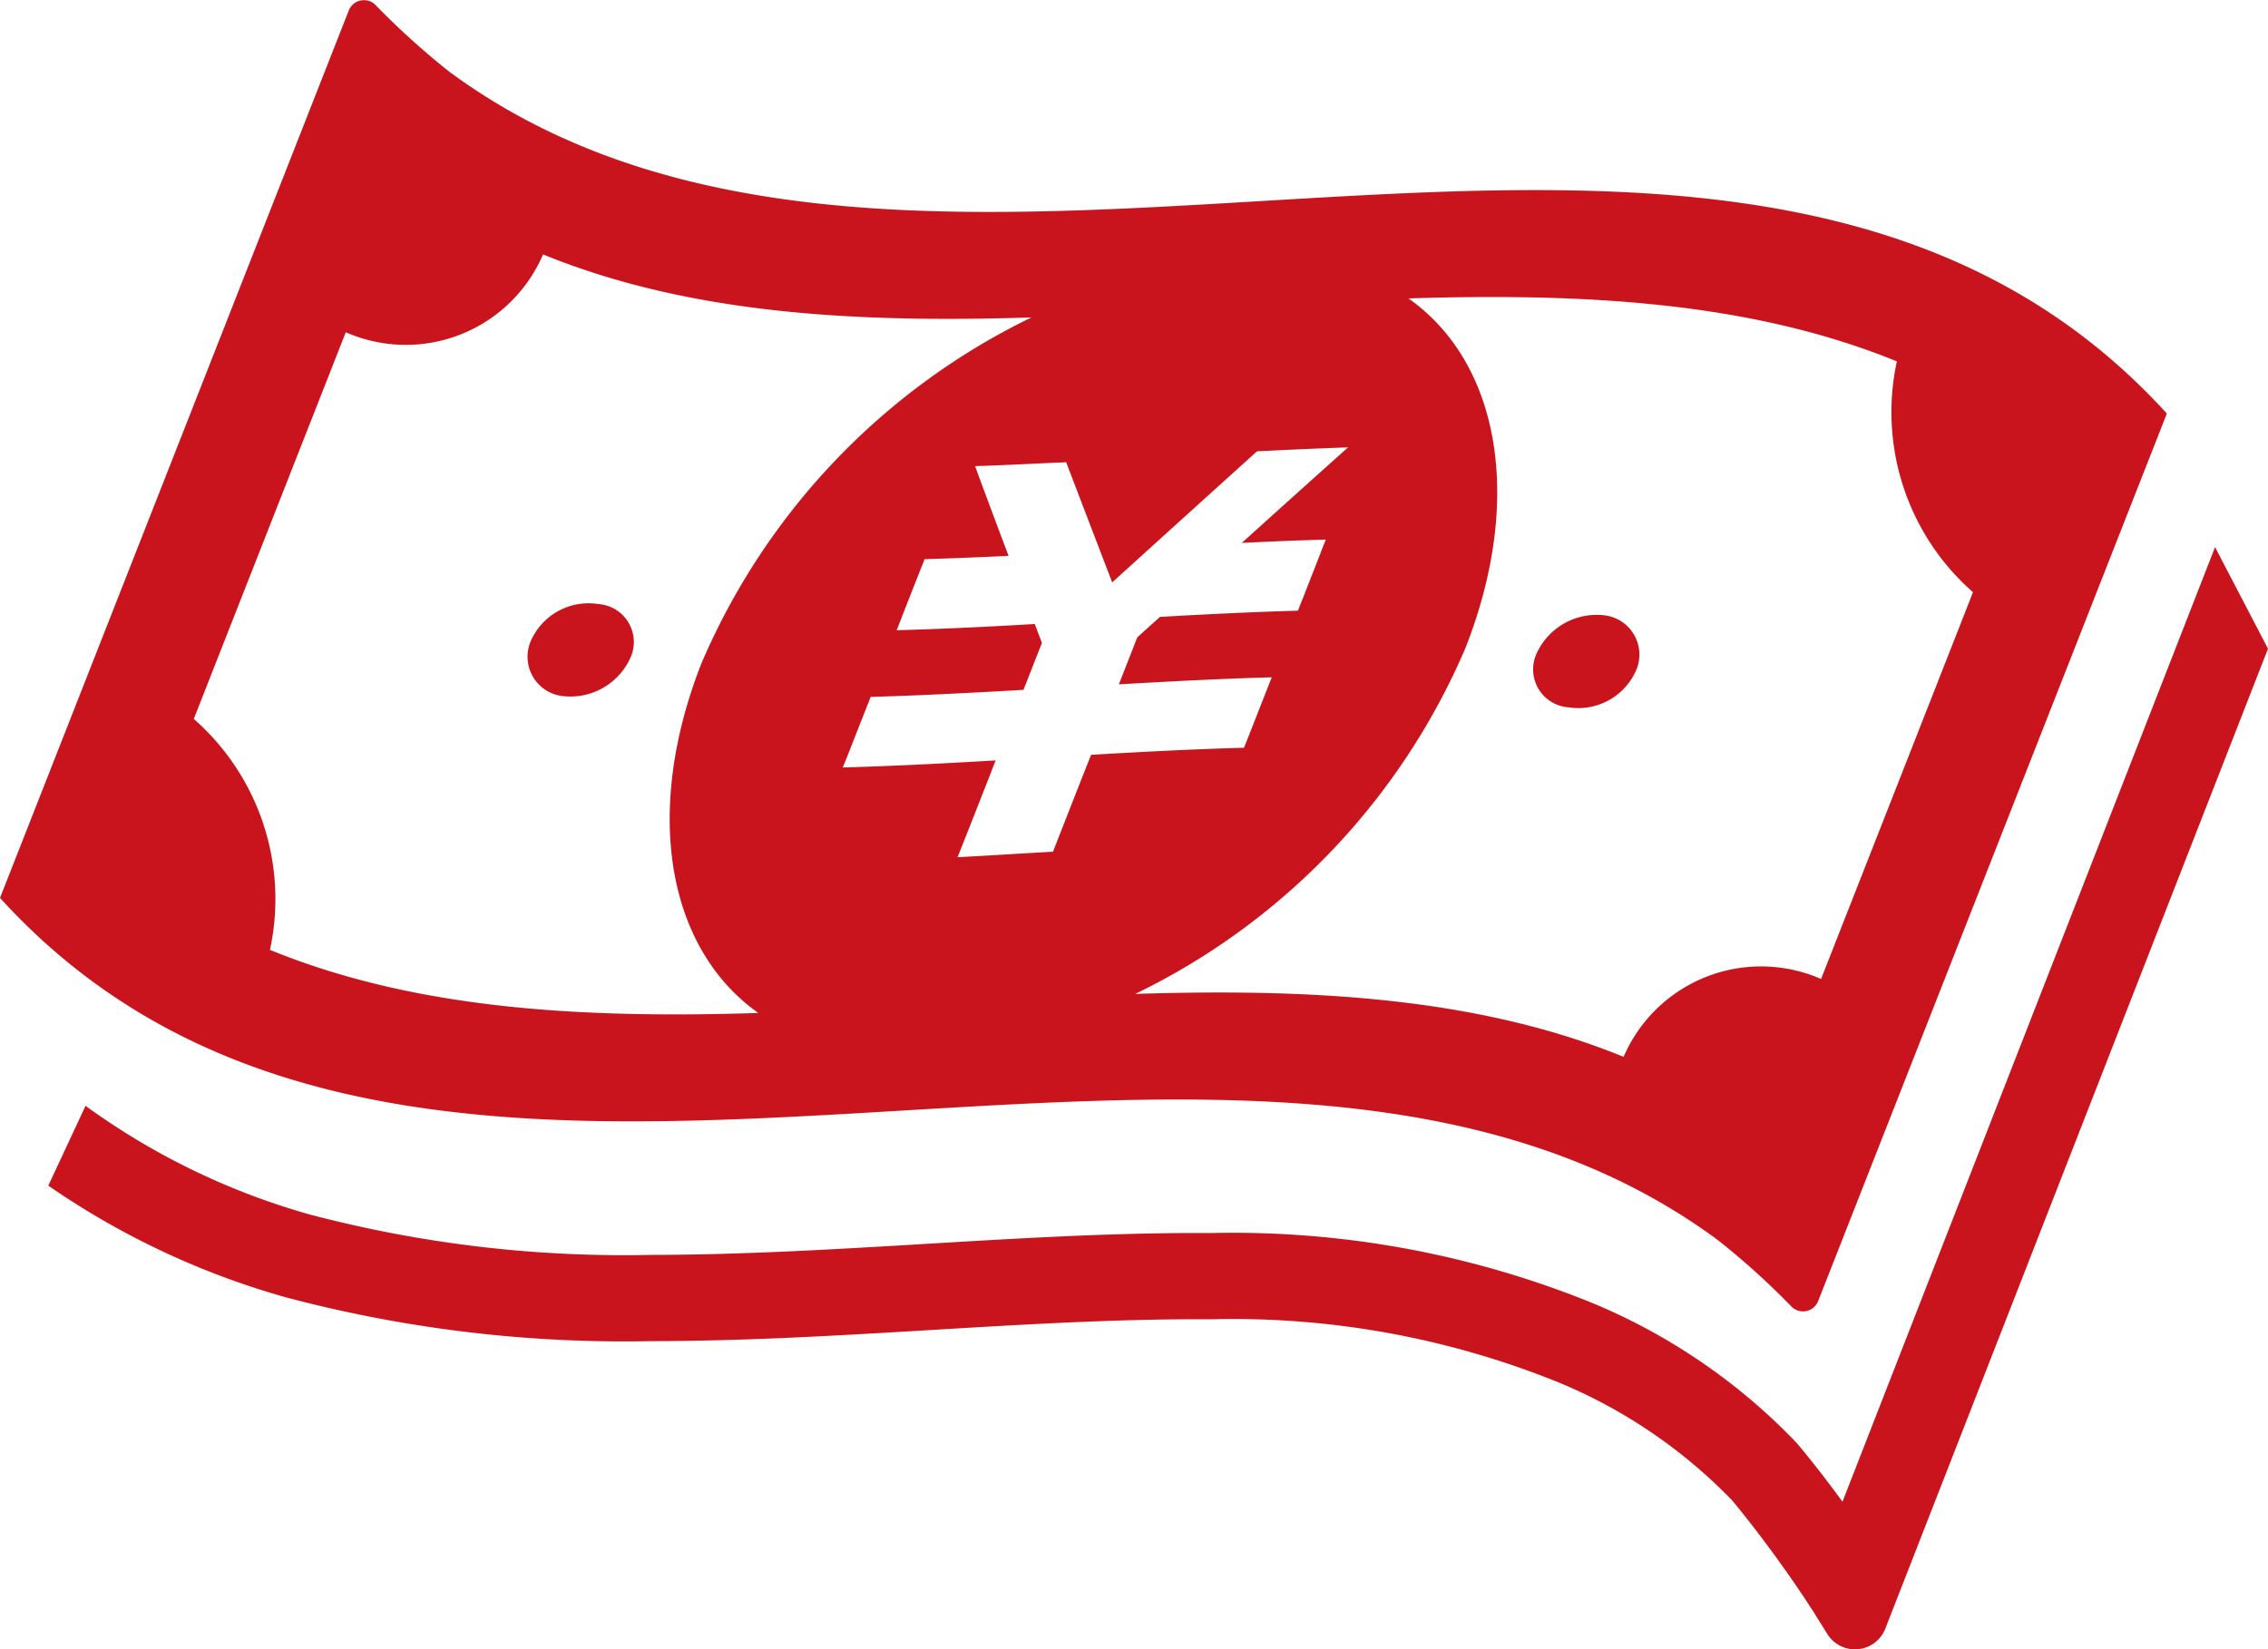
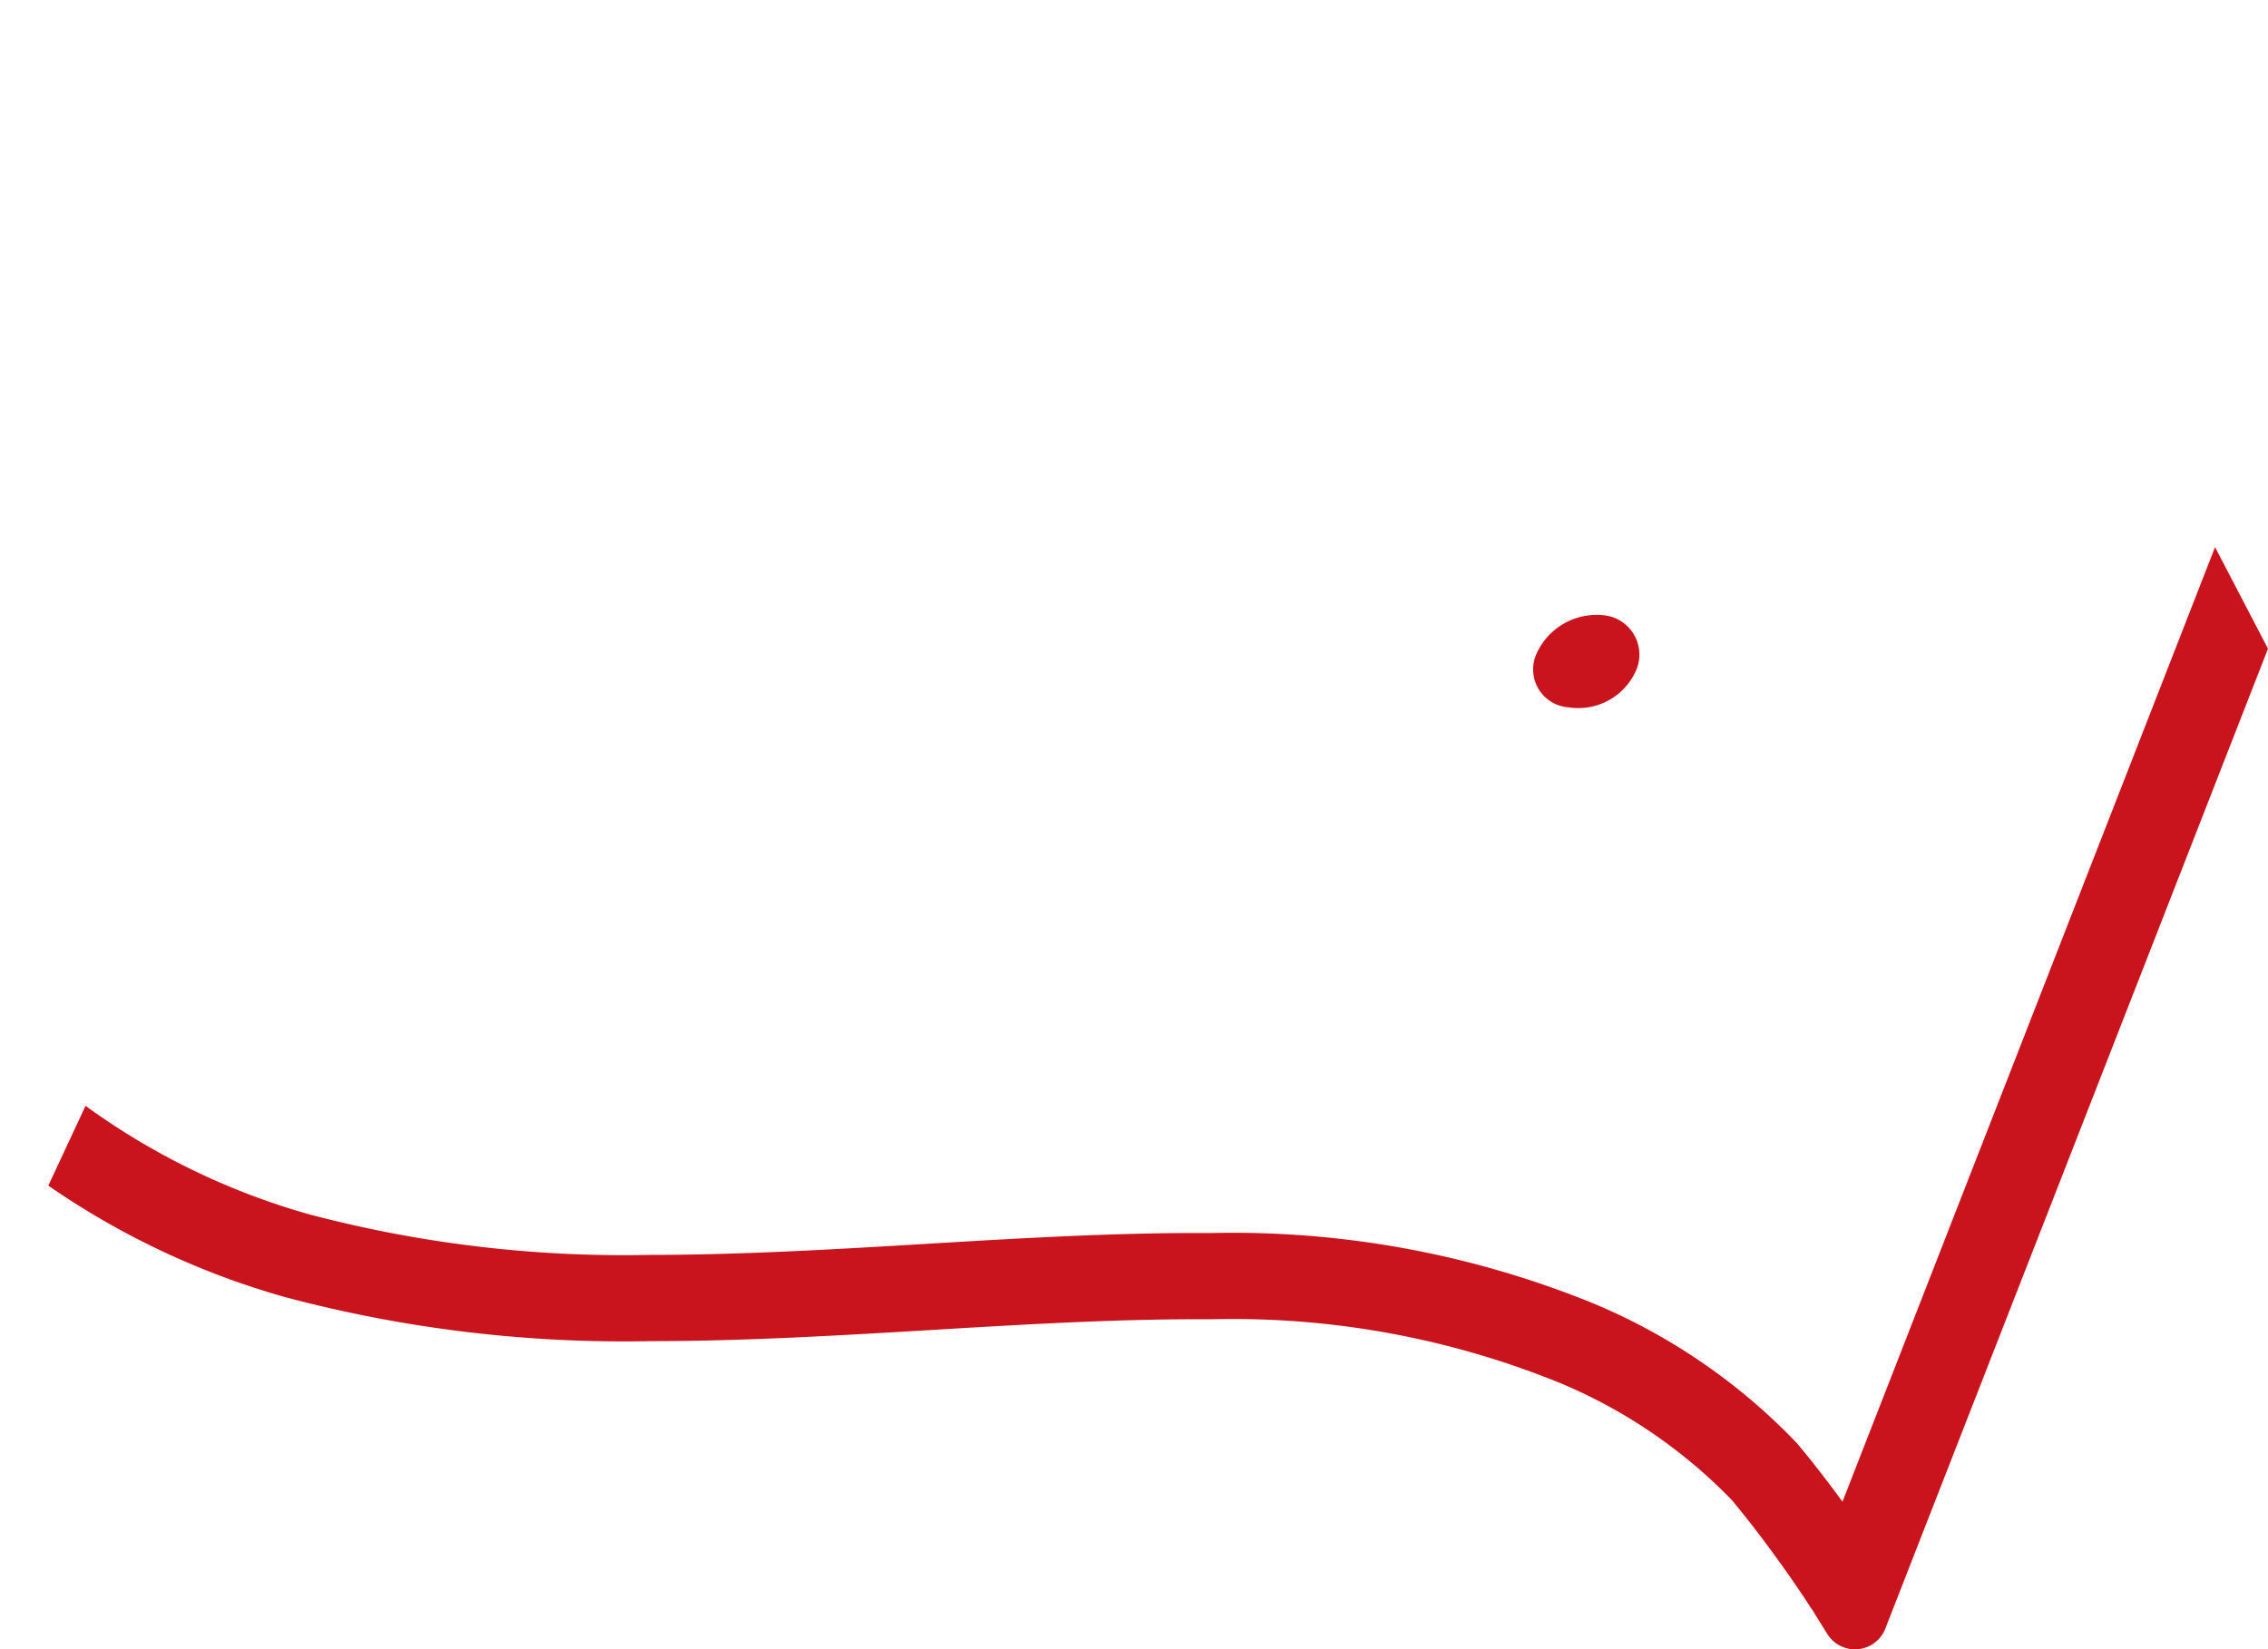
<svg xmlns="http://www.w3.org/2000/svg" width="59.104" height="42.985" viewBox="0 0 59.104 42.985">
-   <path d="M44.775,102.145a19.835,19.835,0,0,1,1.925,1.742.426.426,0,0,0,.381.1.42.42,0,0,0,.3-.258l9.087-23.133c-11.234-12.341-32.272.274-44.746-8.9a19.94,19.94,0,0,1-1.953-1.766.426.426,0,0,0-.68.16L0,93.221C11.243,105.571,32.3,92.925,44.775,102.145Zm4.657-22.909a6.247,6.247,0,0,0,1.984,6.017q-1.978,5.04-3.959,10.081a3.9,3.9,0,0,0-5.146,2.029c-3.84-1.567-8.212-1.782-12.727-1.64a17.783,17.783,0,0,0,8.607-9.019c1.53-3.9.88-7.44-1.486-9.109C41.218,77.454,45.591,77.669,49.432,79.236ZM27.784,81.864q.6,1.572,1.2,3.133,1.888-1.713,3.773-3.416l.28-.014q.912-.046,1.816-.079l.278-.011q-1.382,1.237-2.77,2.491c.732-.036,1.465-.067,2.19-.087-.047.123-.1.245-.144.368-.144.372-.292.743-.436,1.117-.051.123-.1.245-.146.368-1.191.034-2.392.094-3.595.162l-.592.532c-.159.409-.321.817-.48,1.227,1.333-.078,2.666-.148,3.984-.184l0,0c-.209.528-.415,1.059-.624,1.587l-.1.249c-1.317.036-2.65.106-3.984.184q-.5,1.261-.992,2.525c-.828.047-1.658.1-2.487.144q.5-1.261.992-2.523c-1.335.078-2.666.148-3.983.184l.1-.249q.311-.793.624-1.585v-.005c1.319-.038,2.651-.108,3.984-.184.161-.408.319-.815.482-1.225-.065-.161-.126-.326-.188-.491-1.2.07-2.406.13-3.6.162.049-.121.1-.245.144-.368.148-.372.292-.745.44-1.116.047-.123.1-.245.144-.368q1.09-.033,2.19-.087-.441-1.161-.873-2.339l.278-.009c.6-.022,1.209-.051,1.816-.081C27.6,81.875,27.691,81.872,27.784,81.864ZM5.05,88.556,9.011,78.477a3.891,3.891,0,0,0,5.141-2.029c3.842,1.569,8.214,1.786,12.727,1.643a17.8,17.8,0,0,0-8.6,9.017c-1.53,3.9-.88,7.44,1.483,9.112-4.513.142-8.885-.074-12.727-1.645A6.245,6.245,0,0,0,5.05,88.556Z" transform="translate(0 -69.817)" fill="#ca141d" />
-   <path d="M120.043,208.455a1.717,1.717,0,0,0,1.782-1.014.991.991,0,0,0-.841-1.383,1.642,1.642,0,0,0-1.757.951A1.031,1.031,0,0,0,120.043,208.455Z" transform="translate(-105.389 -190.313)" fill="#ca141d" />
  <path d="M347,211.015a1.645,1.645,0,0,0,1.757-.952,1.03,1.03,0,0,0-.815-1.445,1.72,1.72,0,0,0-1.782,1.014A.991.991,0,0,0,347,211.015Z" transform="translate(-306.125 -192.579)" fill="#ca141d" />
  <path d="M67.371,193.353l-9.709,24.88c-.343-.469-.736-.985-1.172-1.506l-.02-.023-.023-.025a15.677,15.677,0,0,0-5.292-3.62,24.894,24.894,0,0,0-9.92-1.829l-.418,0h0c-2.311,0-4.722.144-7.038.283-2.377.142-4.816.287-7.168.287a32.118,32.118,0,0,1-8.9-1.055,18.441,18.441,0,0,1-5.835-2.83l-.97,2.08a20.735,20.735,0,0,0,6.183,2.909,34.342,34.342,0,0,0,9.52,1.144c2.442,0,4.924-.148,7.3-.29,2.316-.139,4.686-.28,6.9-.28h.02c.128,0,.262,0,.4,0a22.619,22.619,0,0,1,9.033,1.645,13.417,13.417,0,0,1,4.522,3.074c.615.74,1.167,1.5,1.56,2.065.2.289.361.529.469.7.056.083.1.148.126.191l.029.051.009.013.29.464a.849.849,0,0,0,1.512-.141L68.751,196Z" transform="translate(-9.647 -179.092)" fill="#ca141d" />
</svg>